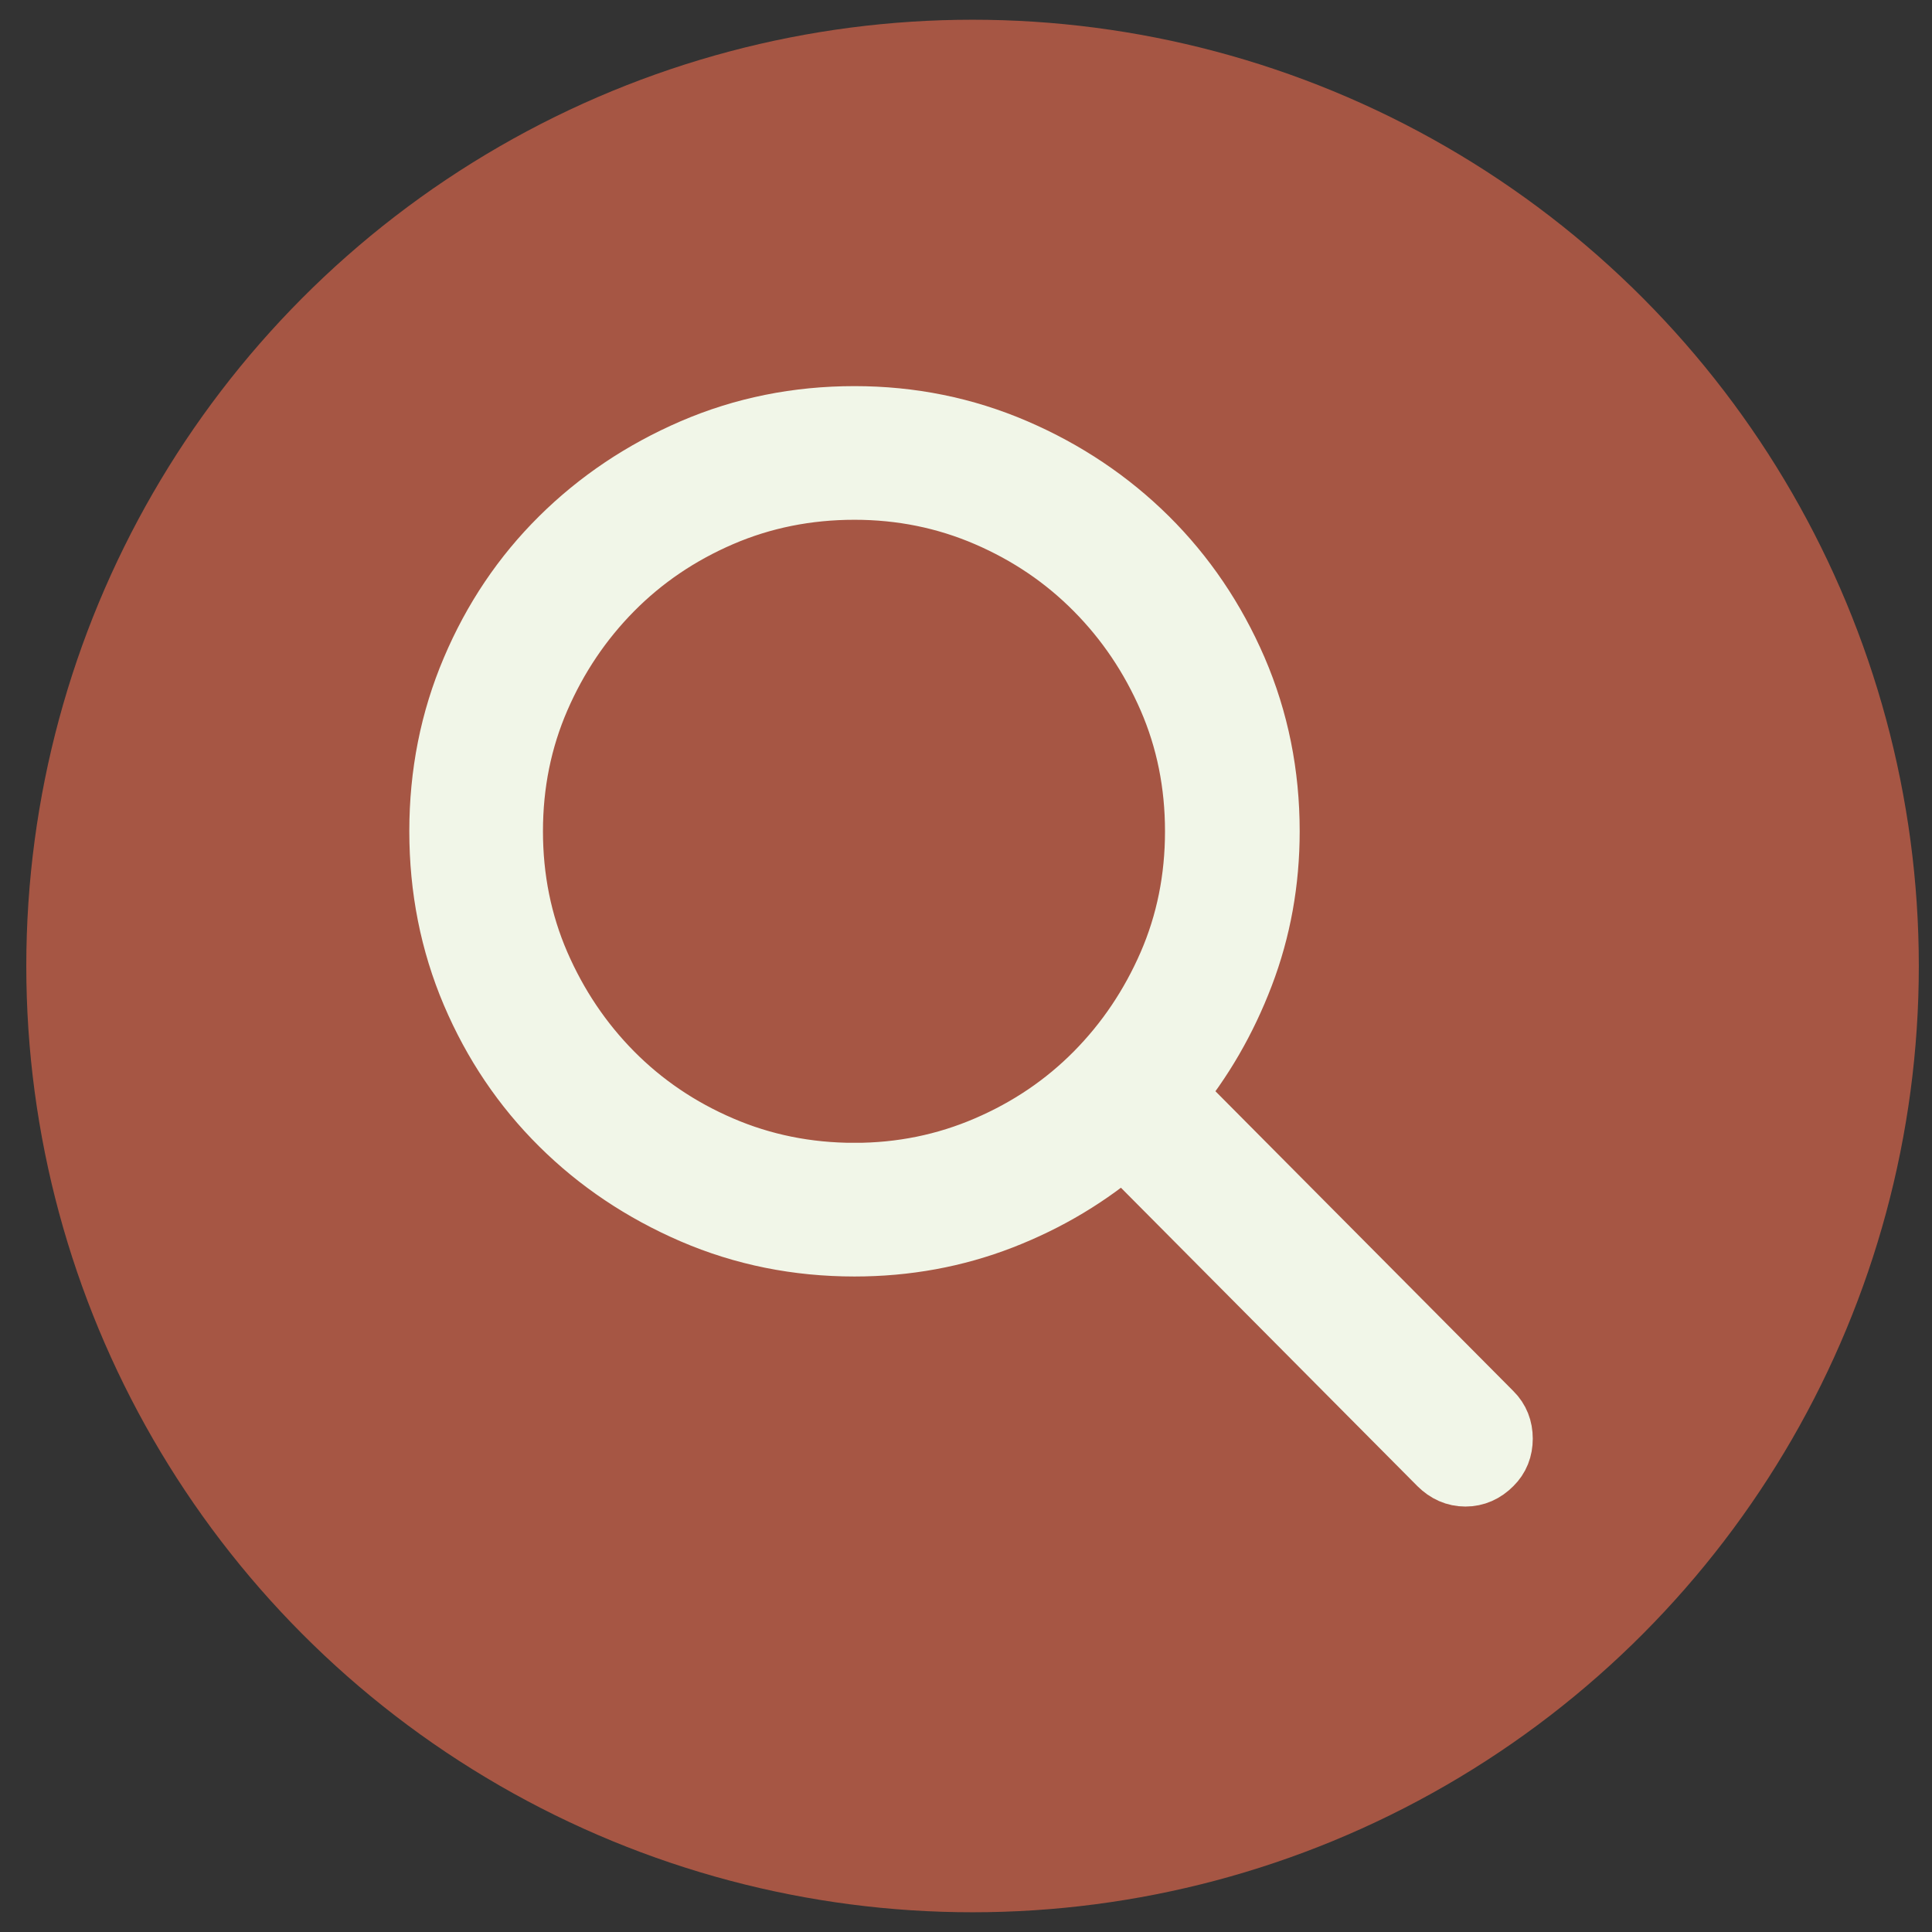
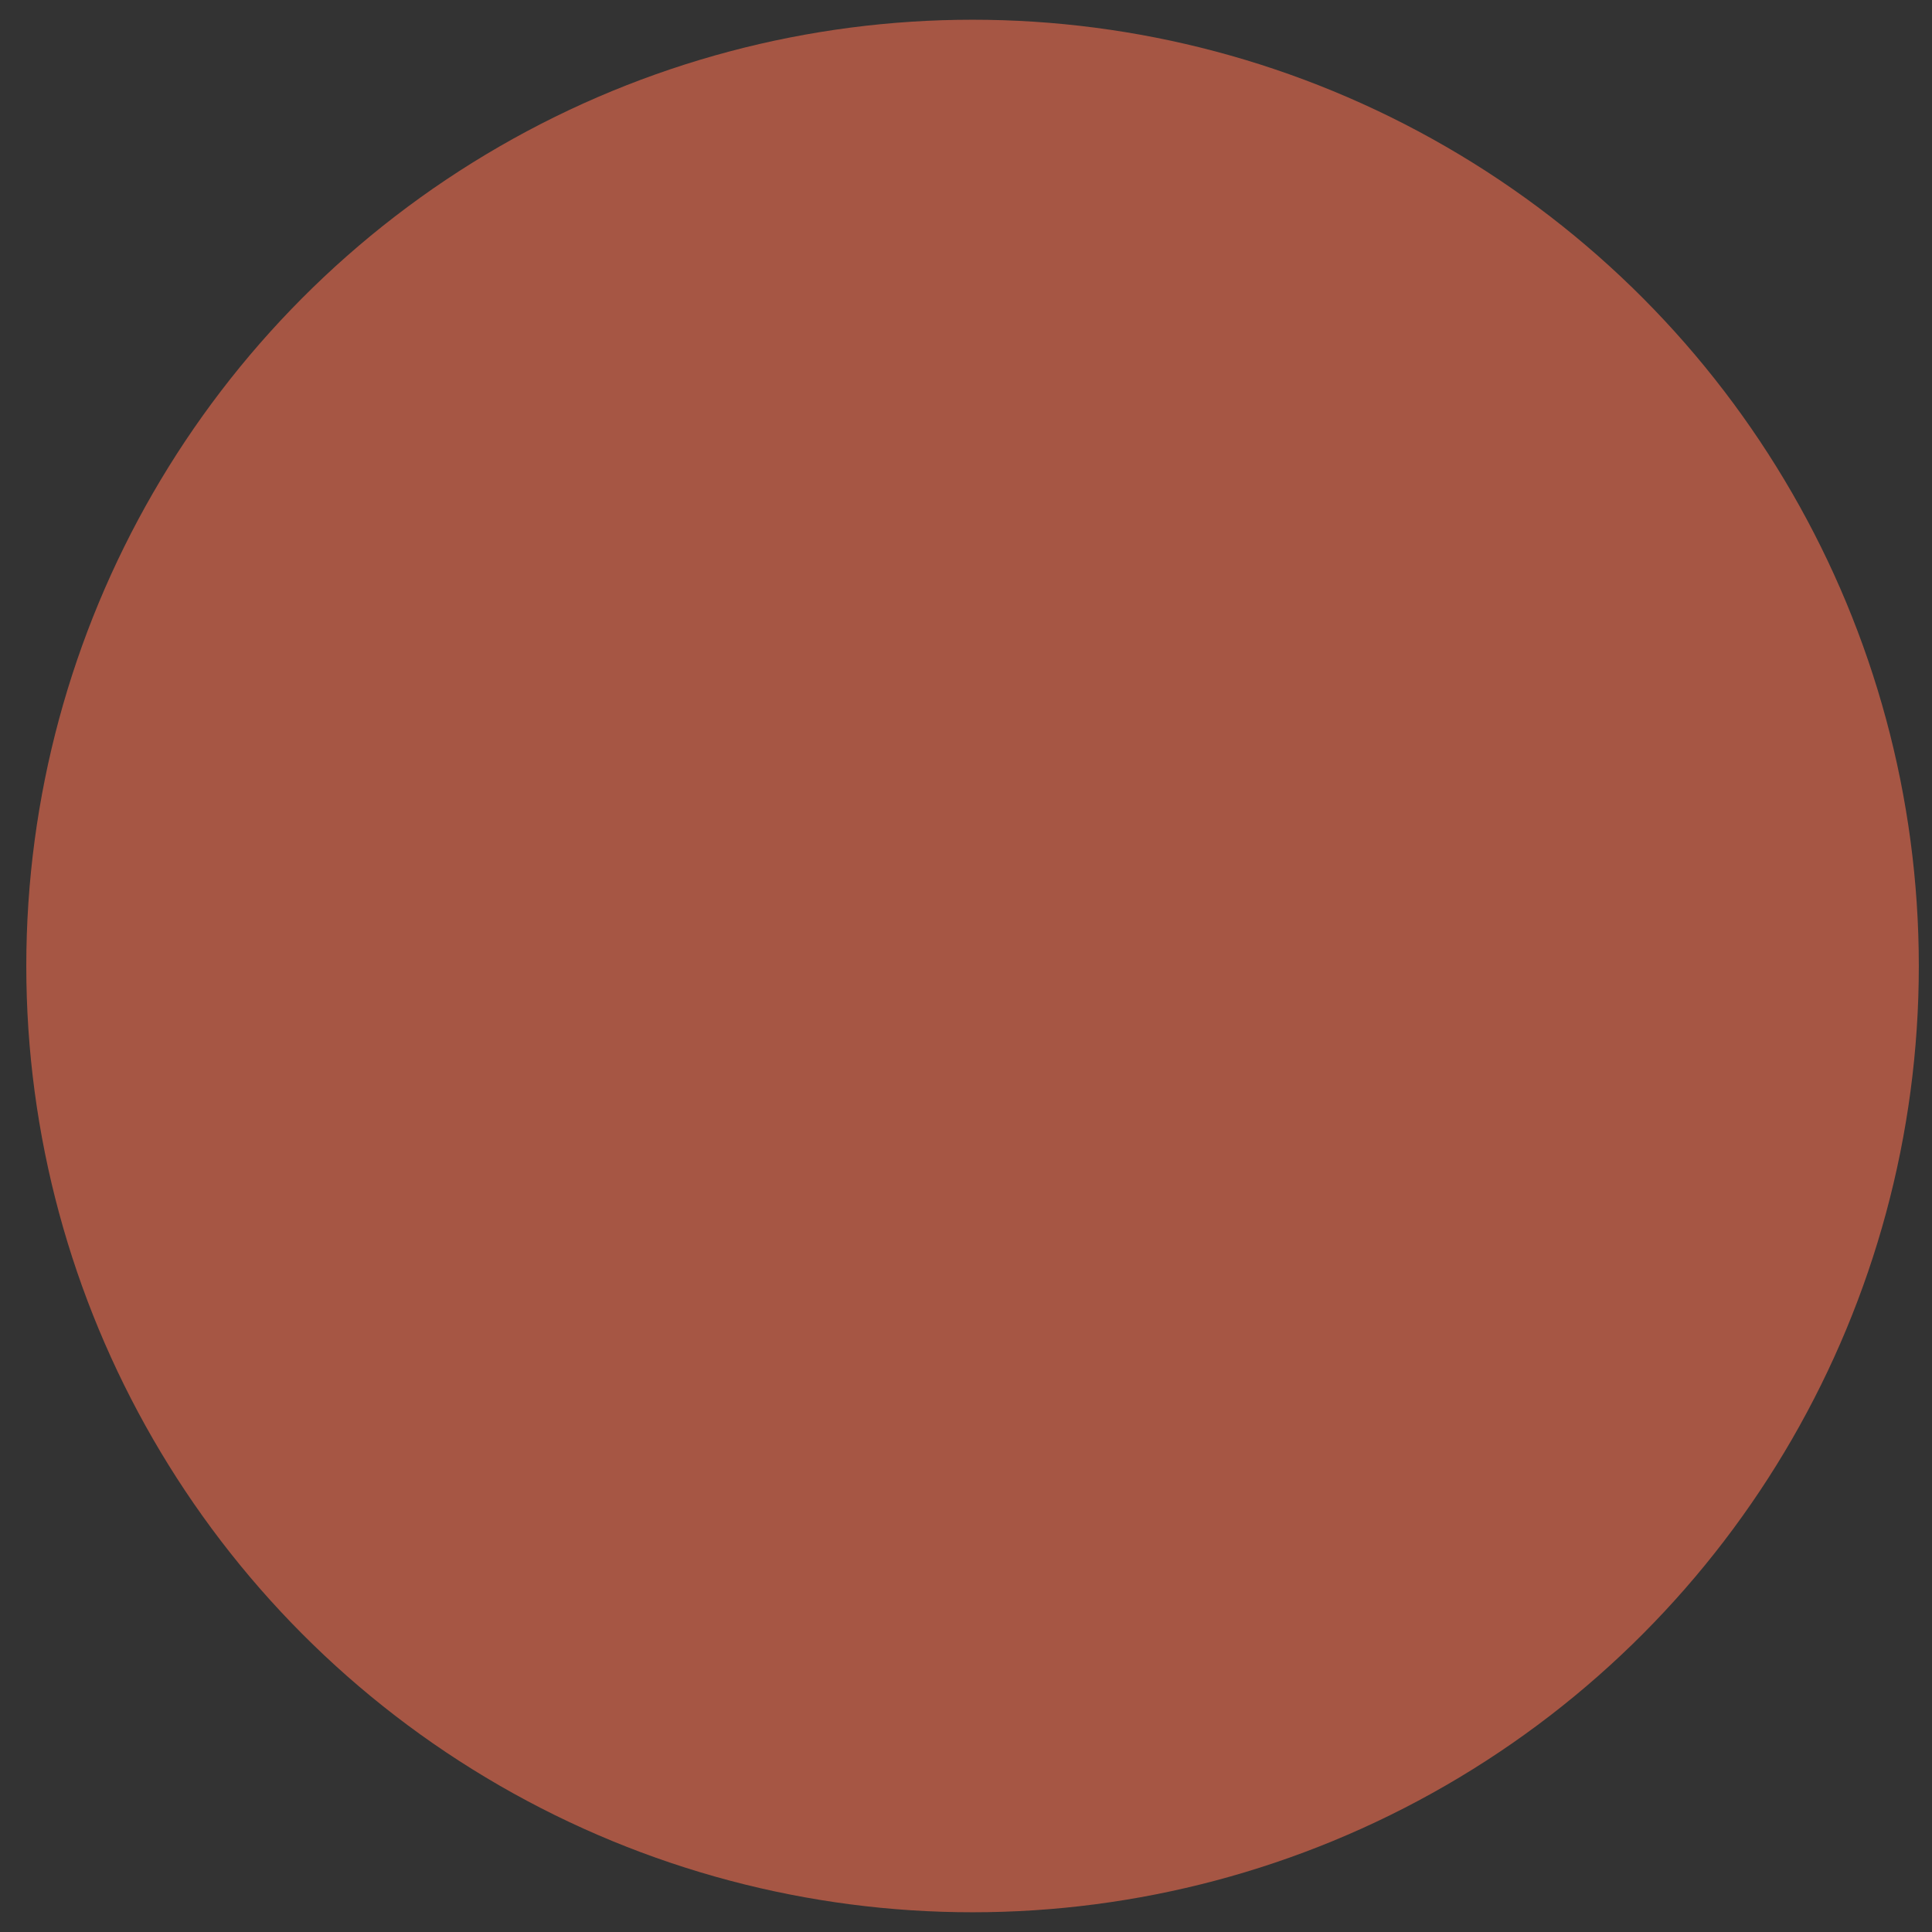
<svg xmlns="http://www.w3.org/2000/svg" width="28" height="28" viewBox="0 0 28 28">
  <rect x="0" y="0" width="28" height="28" fill="#333333" stroke="none" />
  <g fill="none" fill-rule="evenodd" transform="translate(.381 .286)">
    <circle cx="13.714" cy="13.714" r="13.714" fill="#A65644" />
-     <path fill="#F1F6E8" fill-rule="nonzero" stroke="#F1F6E8" d="M20.857 21.048c.13 0 .243-.05.342-.15.09-.088.134-.2.134-.334s-.044-.246-.134-.335l-4.628-4.658c.427-.515.764-1.098 1.012-1.748.248-.65.372-1.337.372-2.061 0-.824-.156-1.597-.468-2.322-.313-.724-.74-1.354-1.28-1.89-.54-.535-1.173-.96-1.897-1.272-.725-.312-1.494-.468-2.307-.468-.823 0-1.597.156-2.321.468-.725.313-1.357.737-1.898 1.273-.54.535-.965 1.165-1.272 1.89-.308.724-.461 1.497-.461 2.32 0 .824.153 1.598.46 2.322.308.725.733 1.354 1.273 1.89.54.536 1.173.96 1.898 1.273.724.312 1.498.468 2.321.468.744 0 1.448-.129 2.113-.387s1.26-.615 1.786-1.071l4.613 4.643c.1.099.213.149.342.149zm-8.854-4.271c-.694 0-1.347-.132-1.957-.395-.61-.262-1.14-.622-1.592-1.078-.452-.457-.809-.988-1.072-1.593-.262-.605-.394-1.255-.394-1.95 0-.694.132-1.343.394-1.948.263-.606.62-1.136 1.072-1.593.451-.456.982-.816 1.592-1.079.61-.263 1.263-.394 1.957-.394.684 0 1.332.131 1.942.394.61.263 1.14.623 1.592 1.08.452.456.809.986 1.072 1.591.263.606.394 1.255.394 1.95 0 .694-.131 1.344-.394 1.95-.263.604-.62 1.135-1.072 1.592-.451.456-.982.816-1.592 1.078-.61.263-1.258.395-1.942.395z" />
  </g>
</svg>